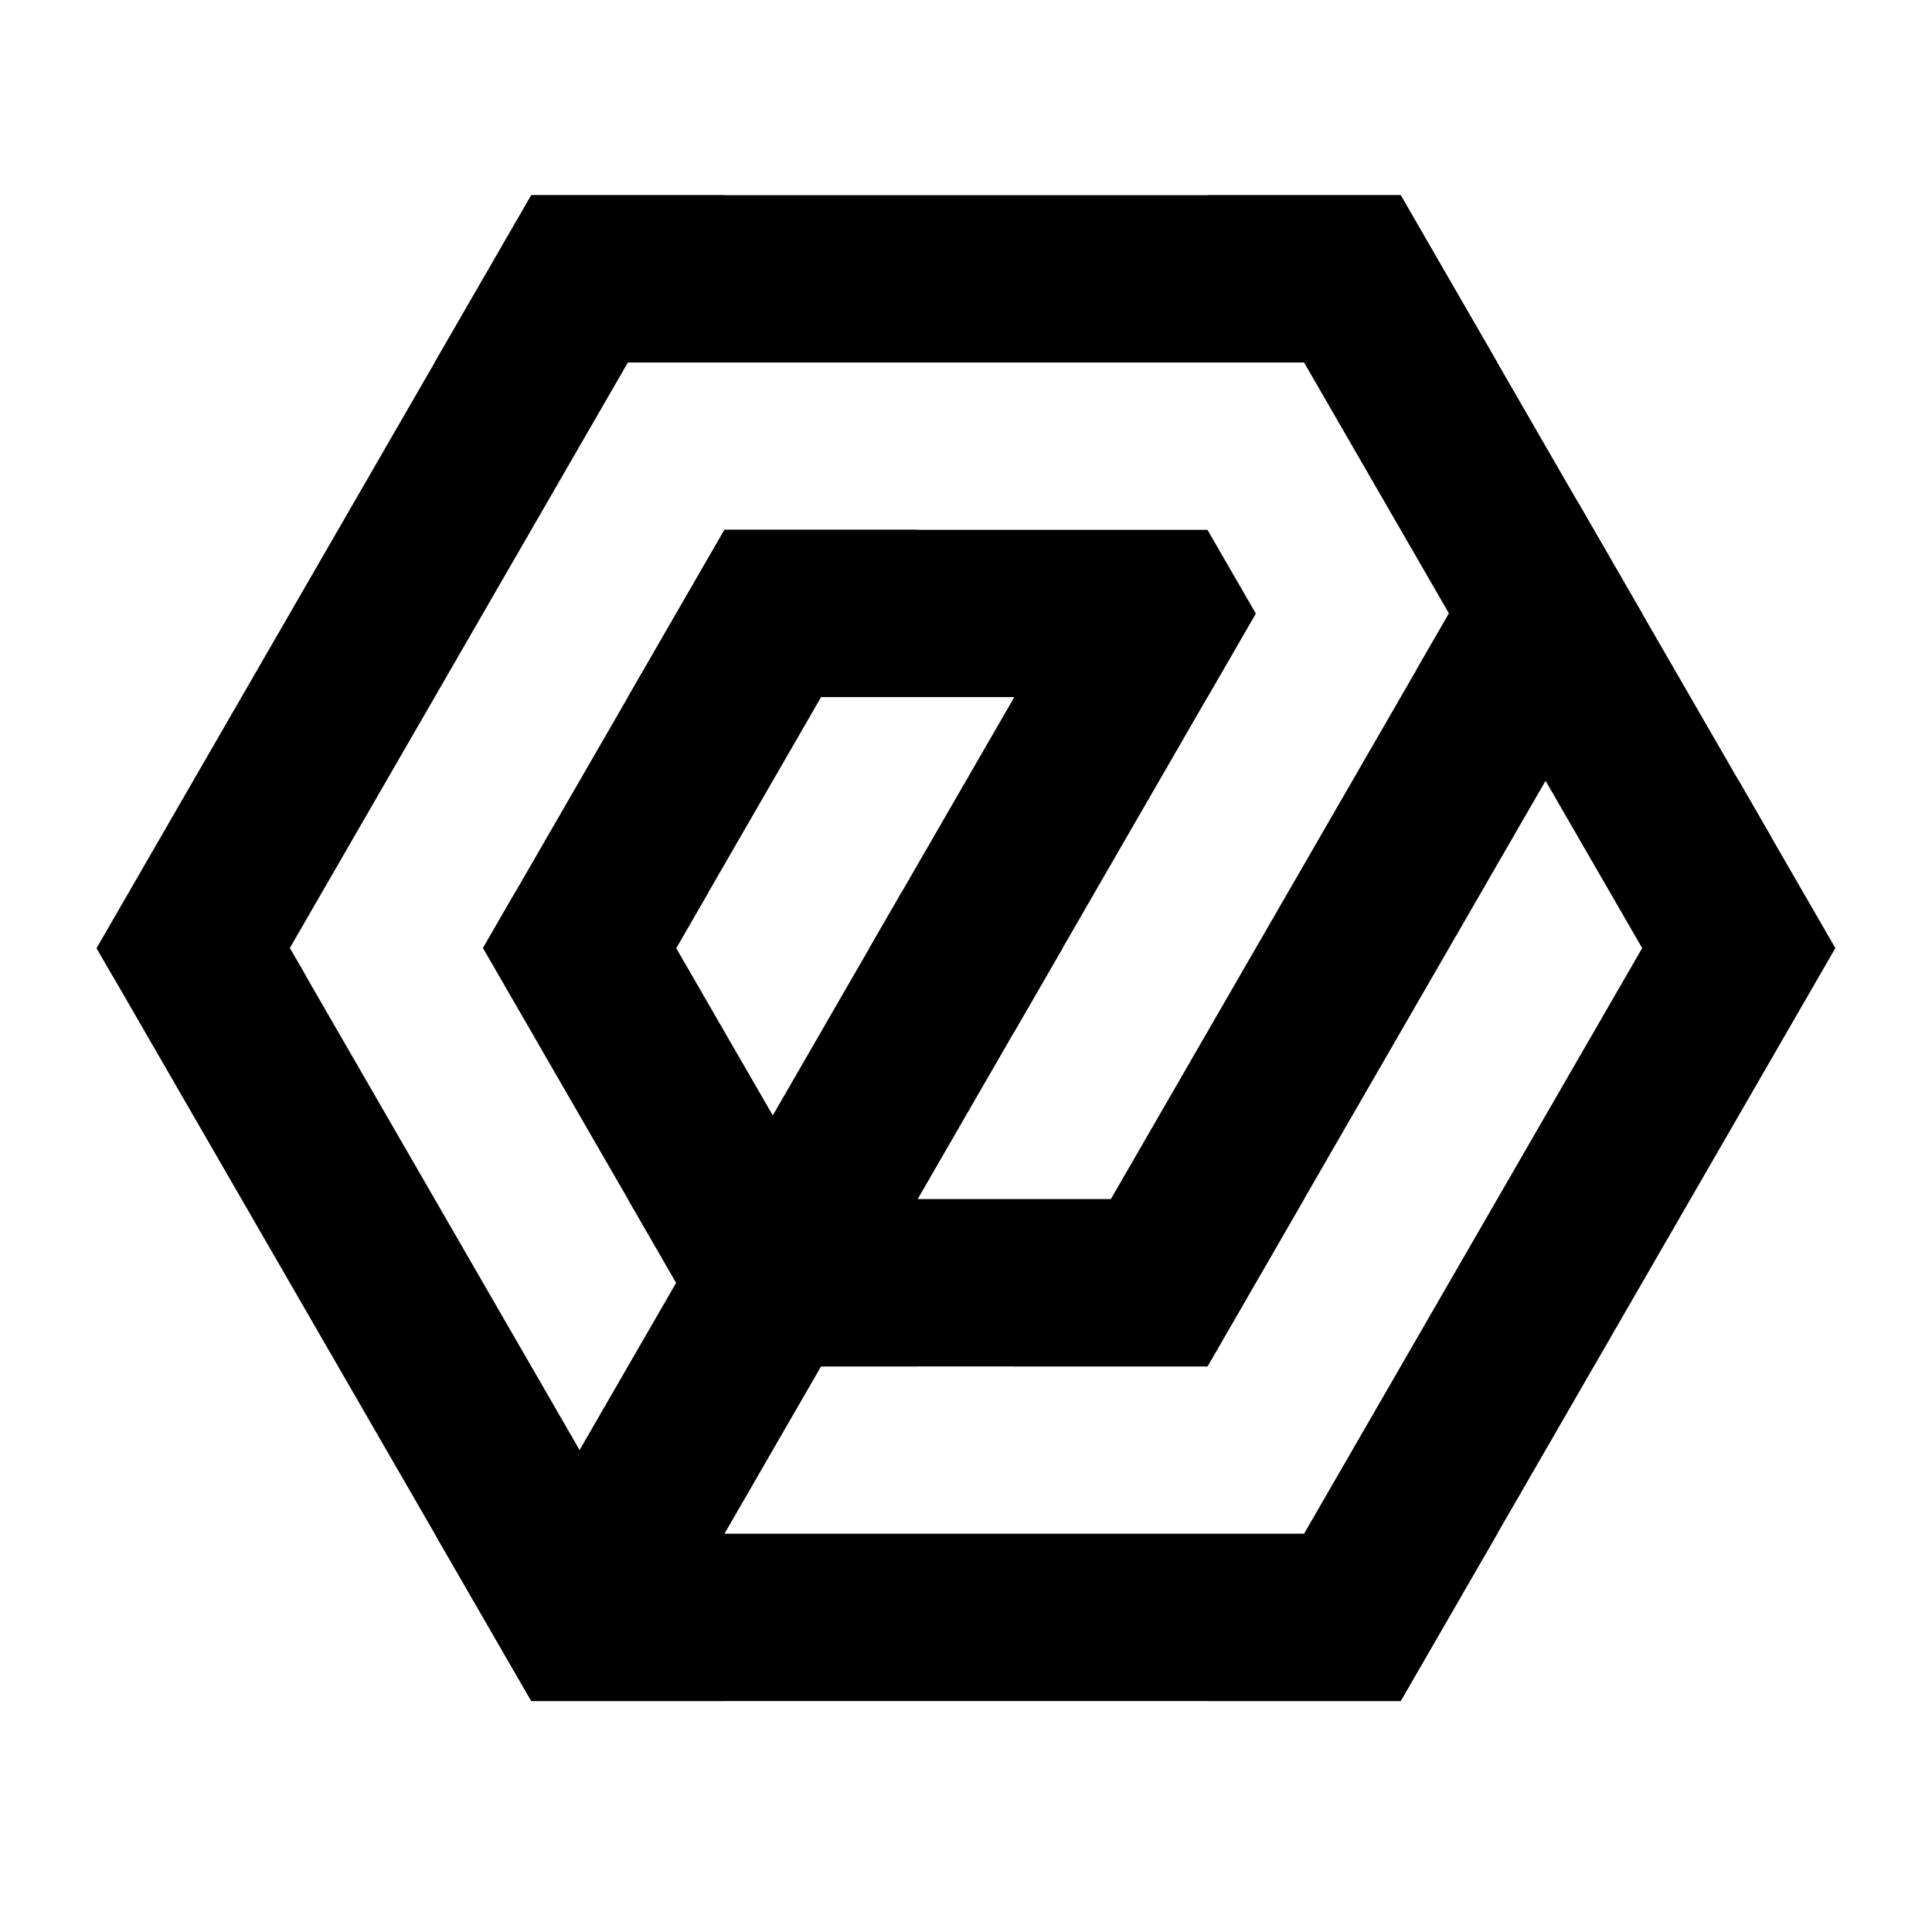
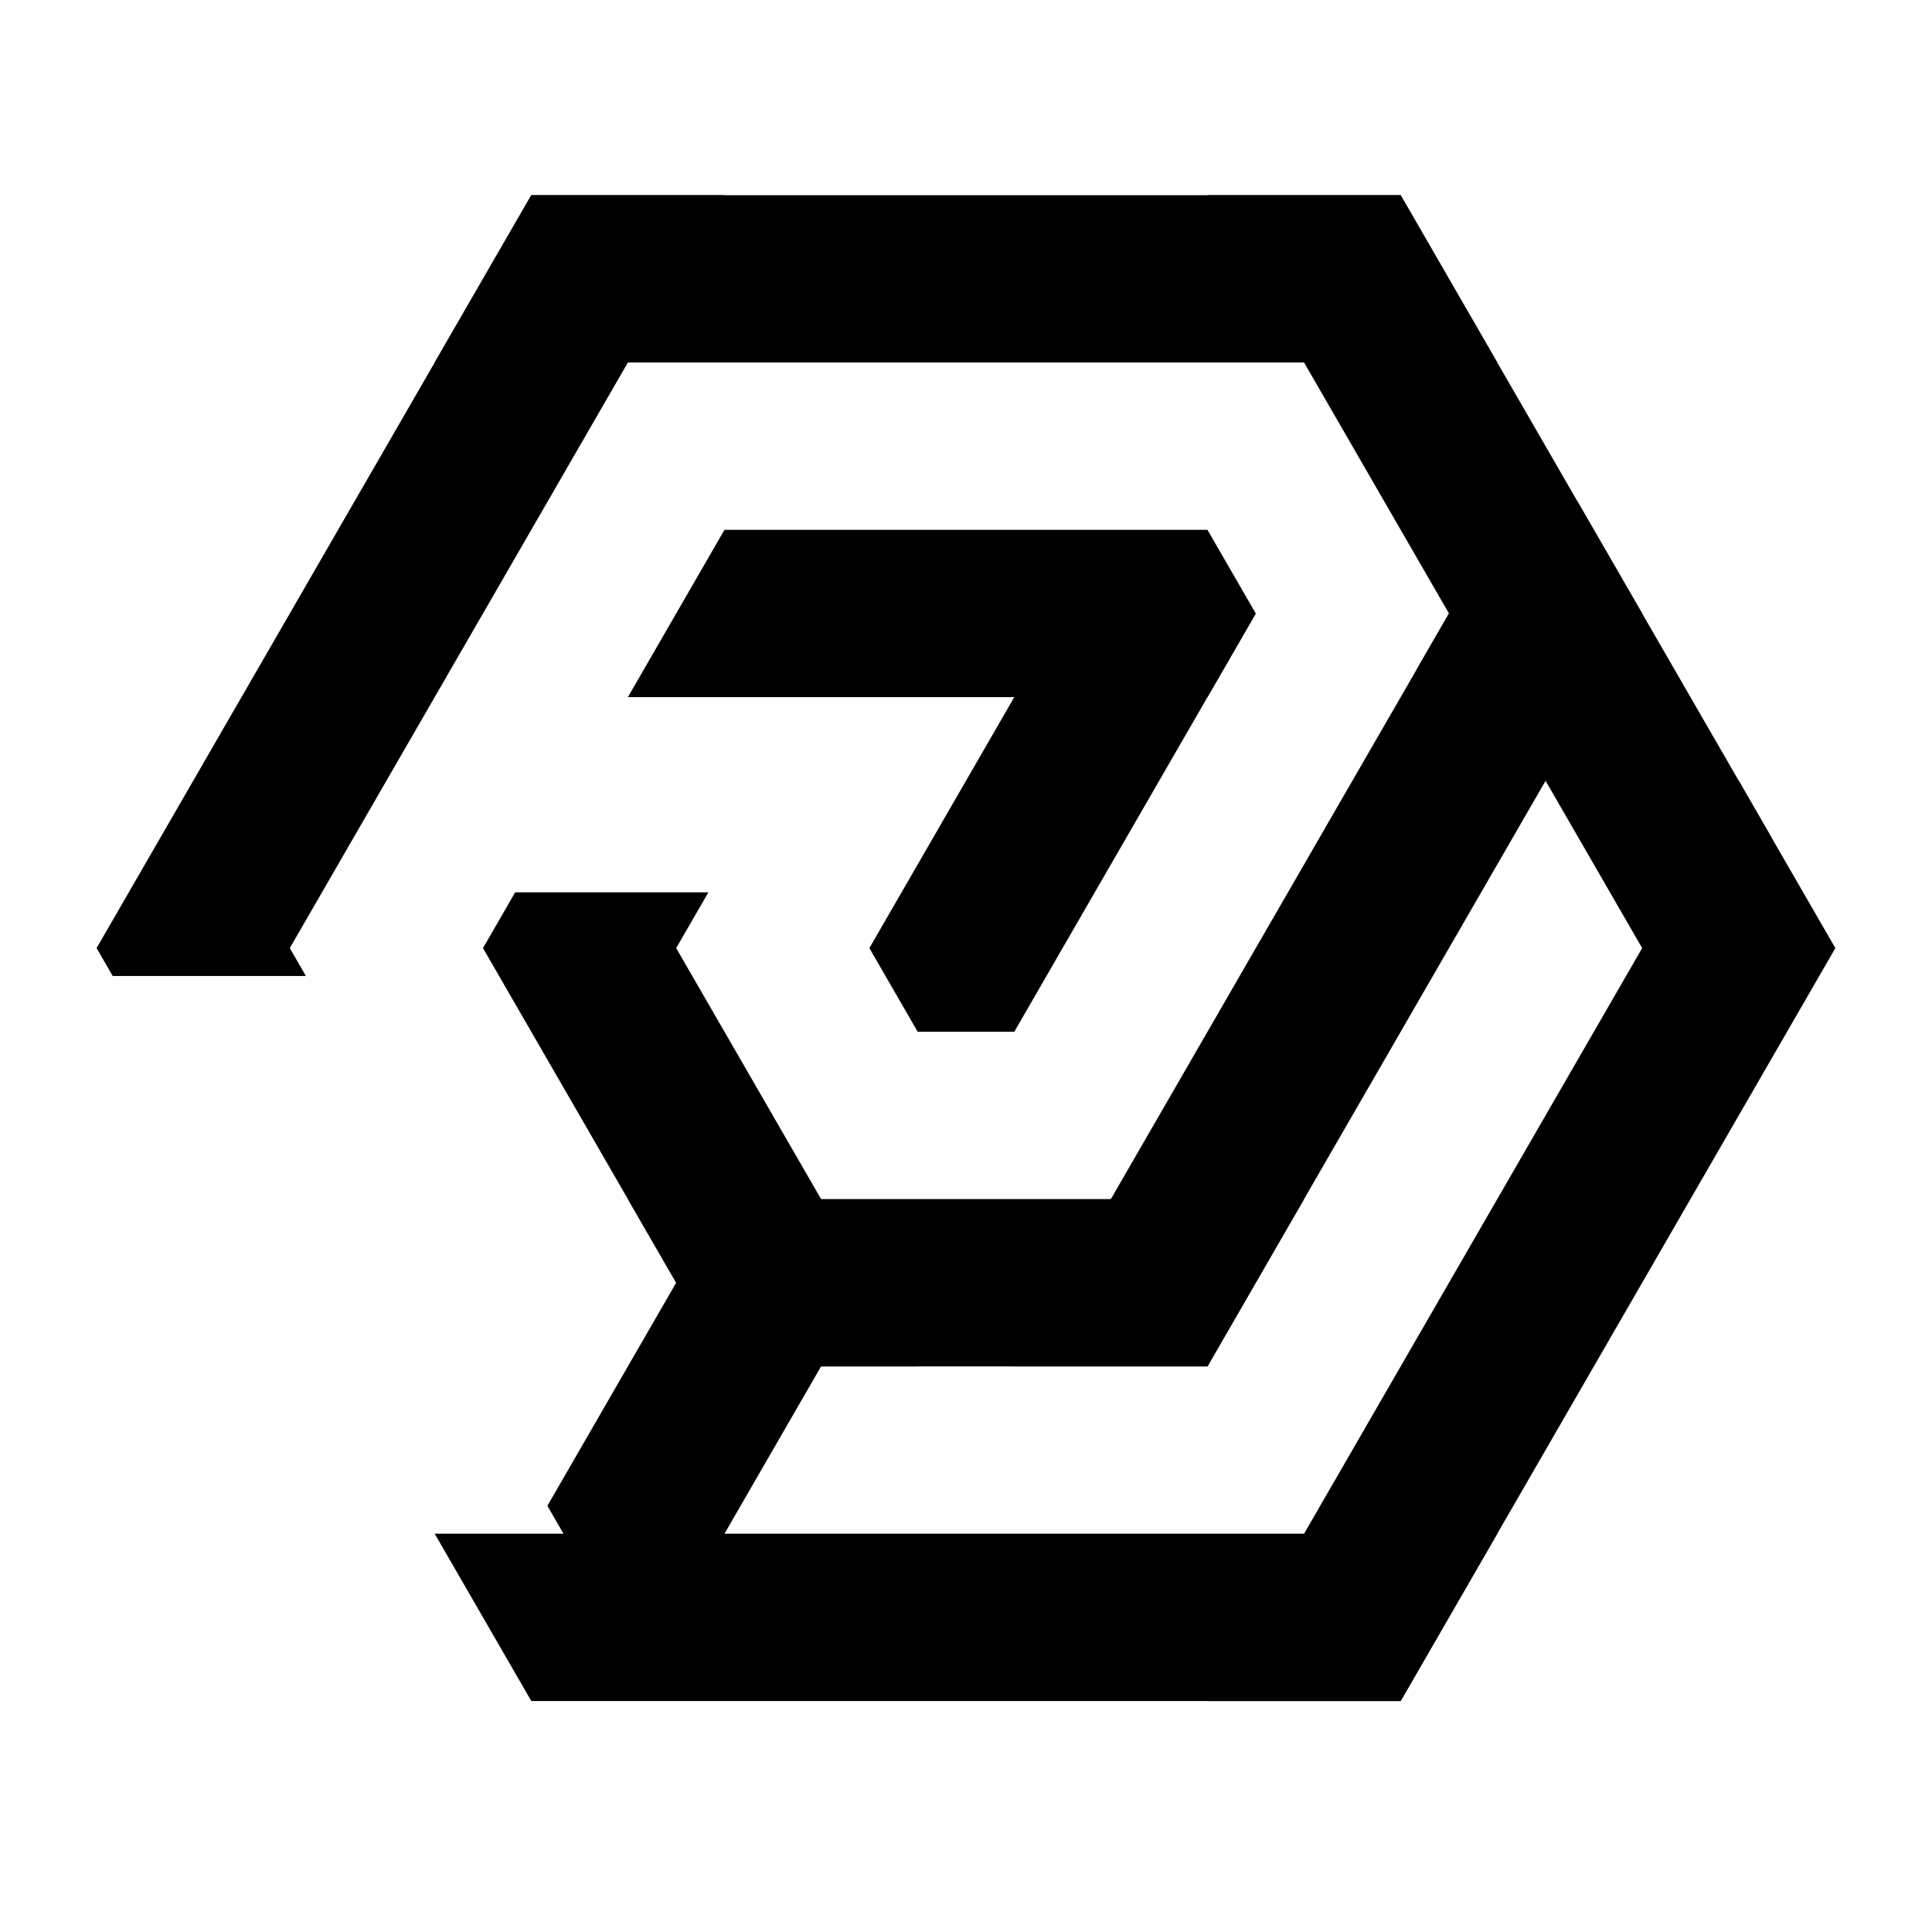
<svg xmlns="http://www.w3.org/2000/svg" viewBox="0 0 16667 16667" fill="currentColor">
  <g>
    <path d="M15000,6735.75L15833.3,8179.13L12083.3,14674.3L10416.7,14674.3L15000,6735.75Z" />
    <path d="M3750,13230.9L4583.33,14674.3L12083.3,14674.3L12916.7,13230.9L3750,13230.9Z" />
-     <path d="M833.333,8179.13L2500,8179.13L6250,14674.3L4583.33,14674.3L833.333,8179.13Z" />
    <path d="M6250,1683.94L4583.33,1683.94L833.333,8179.13L972.222,8419.69L2638.89,8419.69L2500,8179.13L6250,1683.94Z" />
    <path d="M12916.7,3127.31L3750,3127.31L4583.33,1683.94L12083.3,1683.94L12916.7,3127.31Z" />
    <path d="M13888.9,5773.5L12222.2,5773.5L12500,5292.38L10416.7,1683.94L12083.3,1683.94L14166.7,5292.38L13888.9,5773.5Z" />
    <path d="M8750,11787.6L10416.7,11787.6L14166.7,5292.38L12500,5292.38L8750,11787.6Z" />
    <path d="M5416.67,10344.2L11250,10344.2L10416.7,11787.6L6250,11787.6L5416.67,10344.2Z" />
    <path d="M4444.44,7698L6111.11,7698L5833.33,8179.13L7916.67,11787.6L6250,11787.6L4166.67,8179.13L4444.44,7698Z" />
-     <path d="M7916.67,4570.69L6250,4570.69L4166.67,8179.13L5833.33,8179.13L7916.67,4570.69Z" />
    <path d="M10416.7,6014.07L5416.67,6014.07L6250,4570.69L10416.7,4570.69L10833.3,5292.38L10416.7,6014.07Z" />
    <path d="M7500,8179.13L7916.67,8900.82L8750,8900.82L10833.3,5292.38L9166.67,5292.38L7500,8179.13Z" />
    <path d="M13611.1,4330.13L15277.8,7216.88L14444.4,8660.25L12777.8,5773.5L13611.1,4330.13Z" />
-     <path d="M7777.78,7698L6388.89,10103.6L6805.56,10825.3L7638.89,10825.3L9166.67,8179.13L7777.78,7698Z" />
    <path d="M5138.89,13712.1L5972.22,13712.1L7361.11,11306.4L6527.78,11306.4L6111.11,10584.8L4722.22,12990.4L5138.89,13712.1Z" />
  </g>
</svg>